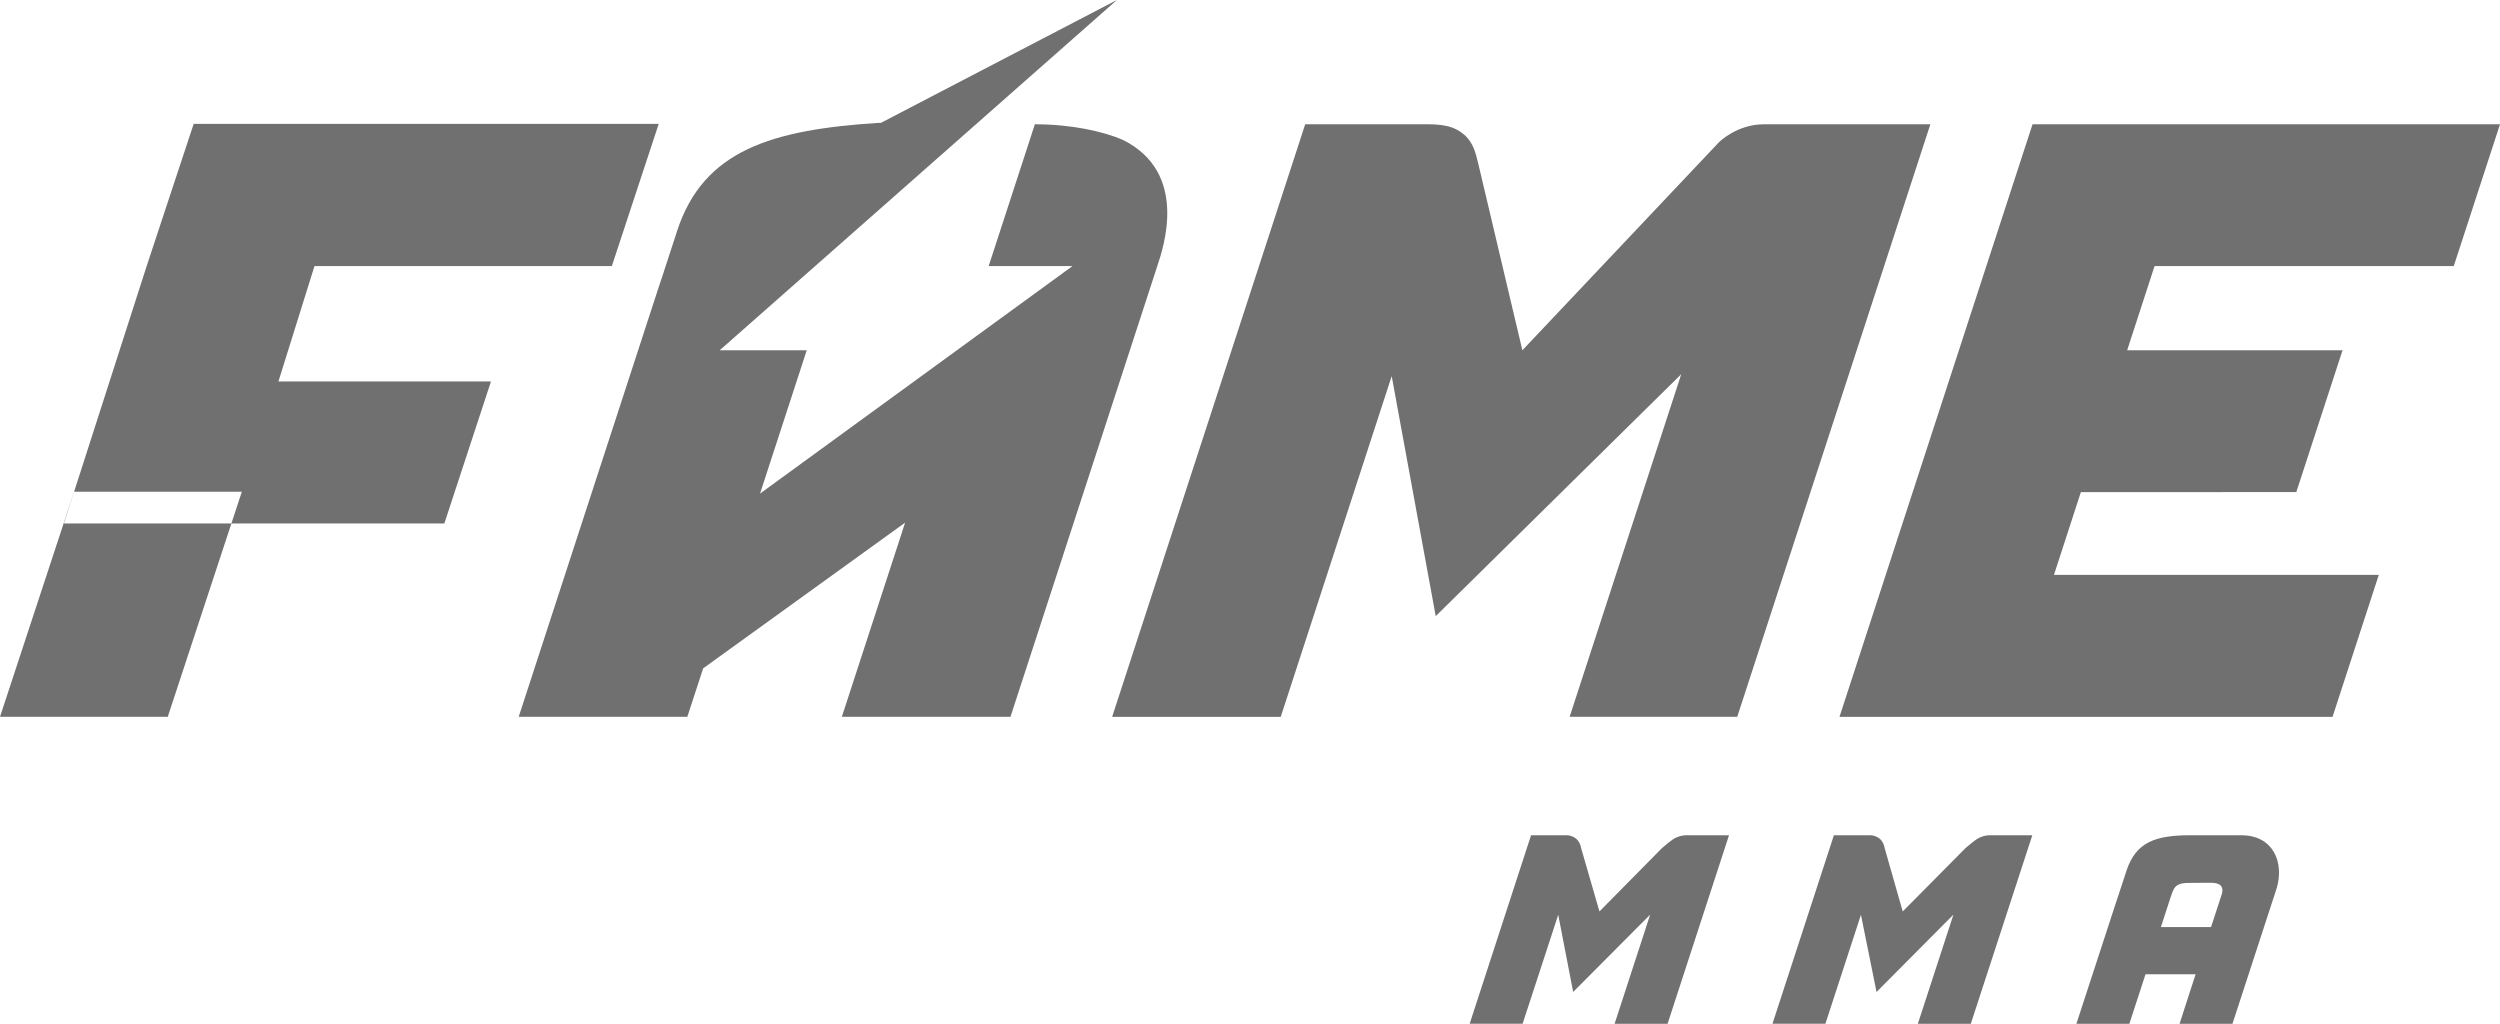
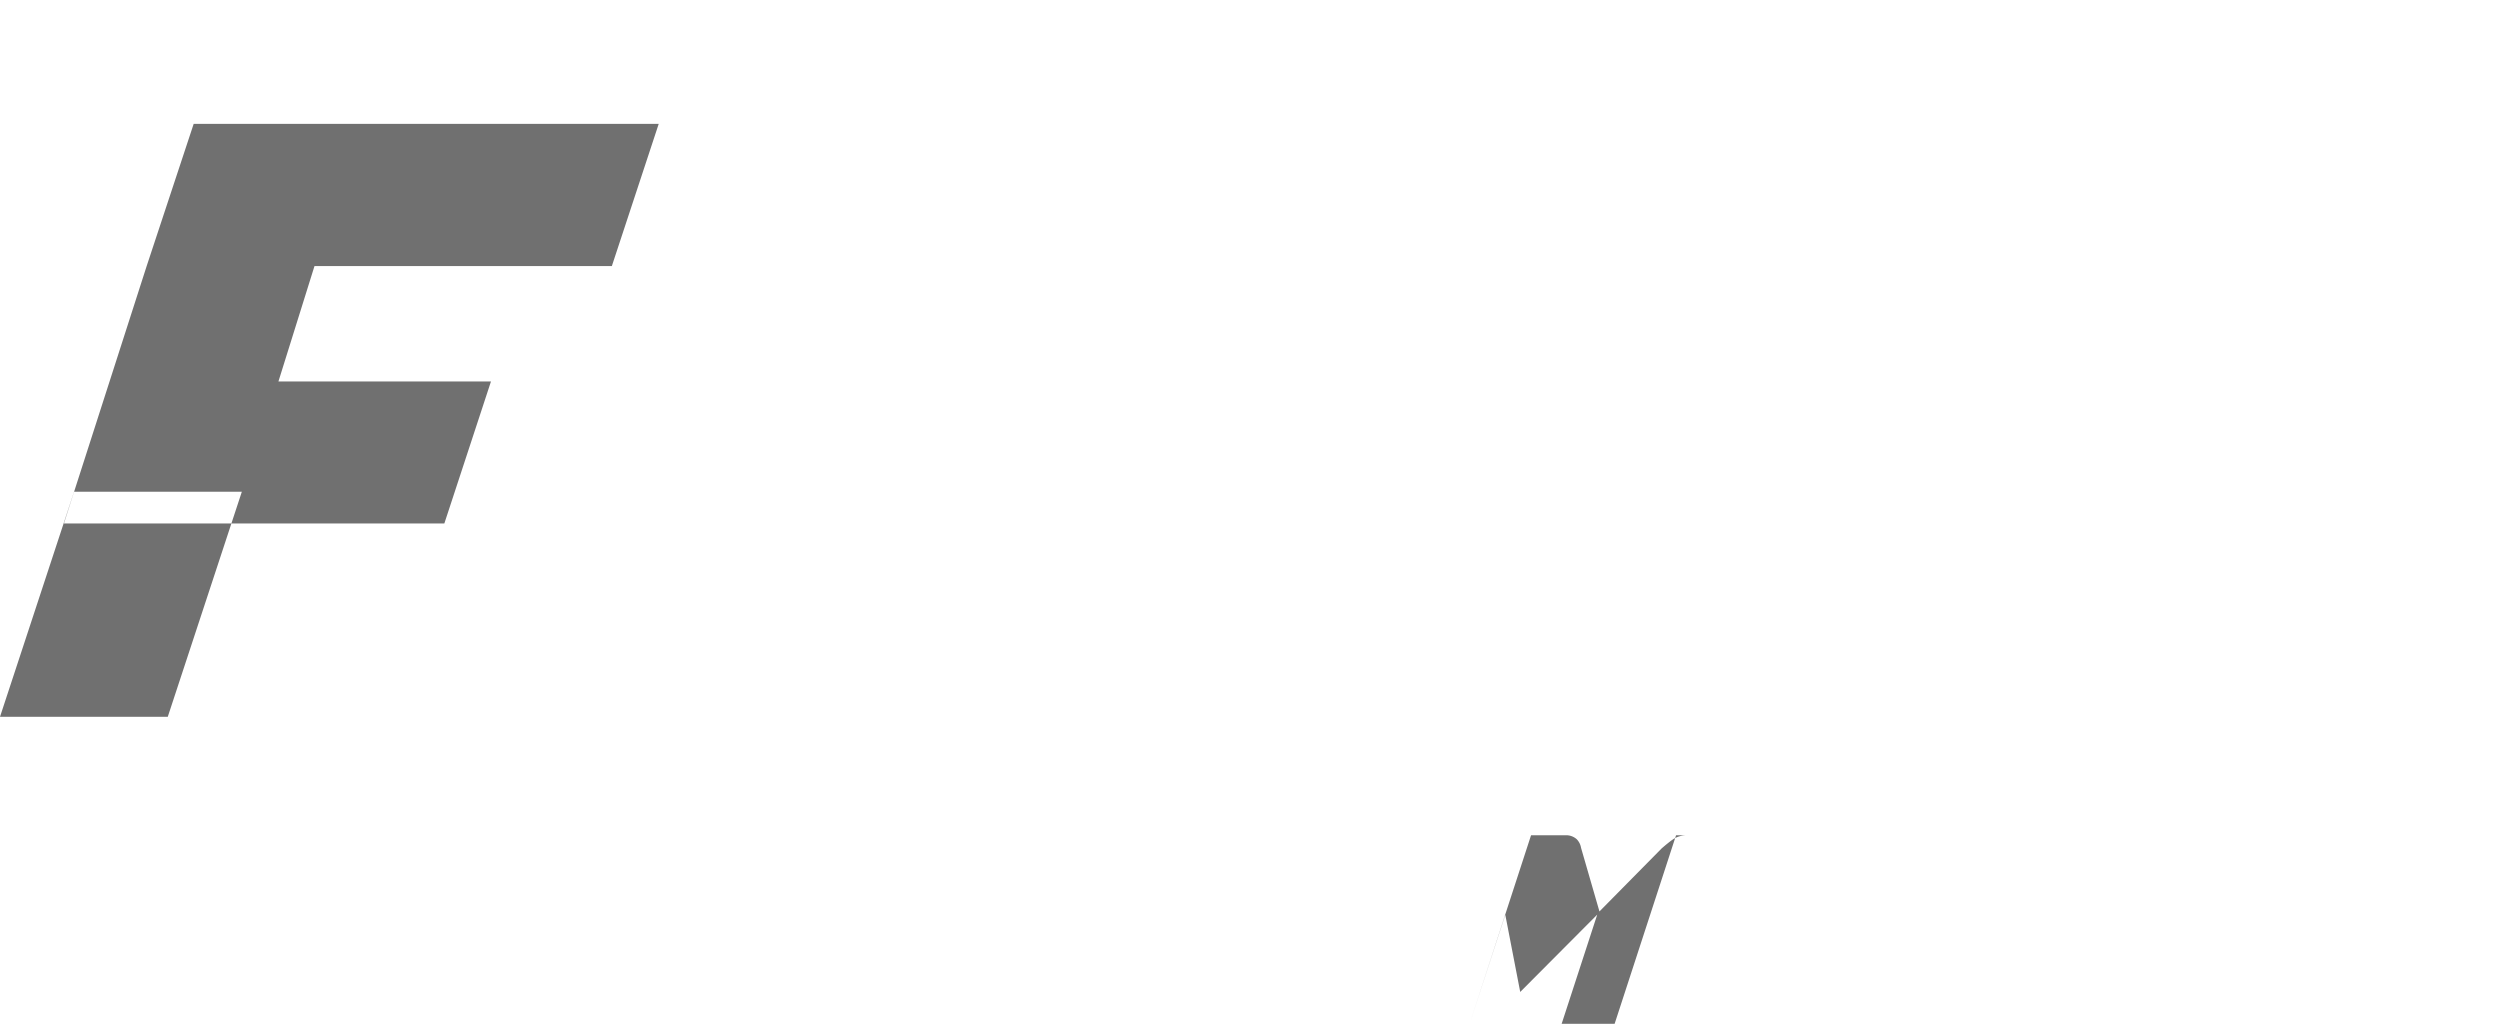
<svg xmlns="http://www.w3.org/2000/svg" width="75.701" height="31" viewBox="1700 856 75.701 31">
  <g data-name="logo_fame">
    <path d="M1719.947 859.75h-14.082l-1.424 4.307-2.506 7.794h11.52l1.412-4.3h-6.436l1.092-3.494h9.004l1.42-4.308Zm-12.624 11.14h-5.081l-2.242 6.815h5.08l2.243-6.815Z" fill="#707070" fill-rule="evenodd" data-name="Path 8" />
-     <path d="M1761.546 859.763h14.155l-1.4 4.294h-9.06l-.83 2.55h6.522l-1.4 4.293-6.524.003-.814 2.504h9.836l-1.401 4.3h-14.93l5.846-17.944Z" fill="#707070" fill-rule="evenodd" data-name="Path 9" />
-     <path d="m1733.819 856-7.144 3.72h-.065c-3.245.207-5.31.828-6.107 3.274-.307.956-.591 1.804-.591 1.804l-4.206 12.908h5.106l.48-1.468 6.115-4.412-1.916 5.88h5.106l4.446-13.649c.185-.557.959-2.821-1.039-3.82-.583-.255-1.557-.474-2.668-.474l-1.399 4.294h2.538l-9.461 6.889 1.414-4.34h-2.635L1733.82 856Z" fill="#707070" fill-rule="evenodd" data-name="Path 10" />
-     <path d="M1758.452 859.763h-5.037c-.833 0-1.37.55-1.37.55l-5.947 6.293-1.334-5.644c-.085-.346-.145-.602-.388-.85-.223-.185-.433-.35-1.153-.35h-3.701l-5.846 17.944h5.105l3.36-10.317 1.333 7.268 7.435-7.327-3.38 10.375h5.075l5.848-17.942Z" fill="#707070" fill-rule="evenodd" data-name="Path 11" />
-     <path d="M1752.355 881.292h-1.26a.77.77 0 0 0-.418.112c-.131.088-.278.215-.358.283l-1.887 1.912-.557-1.926a.49.49 0 0 0-.13-.26.477.477 0 0 0-.339-.121h-1.045l-1.859 5.708h1.603l1.079-3.3.452 2.337 2.332-2.342-1.077 3.305h1.604l1.86-5.708Z" fill="#707070" fill-rule="evenodd" data-name="Path 12" />
-     <path d="M1761.54 881.292h-1.253a.77.77 0 0 0-.42.112c-.13.088-.277.215-.357.283l-1.895 1.912-.549-1.926a.49.49 0 0 0-.13-.26.476.476 0 0 0-.339-.121h-1.066l-1.86 5.708h1.603l1.076-3.3.472 2.337 2.329-2.342-1.078 3.305h1.604l1.862-5.708Z" fill="#707070" fill-rule="evenodd" data-name="Path 13" />
-     <path d="M1767.864 881.292h-1.522c-1.09-.004-1.658.216-1.945 1.054 0 0-.215.664-.326.99l-1.197 3.664h1.604l.489-1.5h1.517l-.486 1.5h1.602l1.342-4.115c.226-.778-.11-1.596-1.078-1.593Zm-.588 1.786-.325.994h-1.518l.303-.93c.085-.224.101-.407.529-.407l.59-.004.137.001h-.001.001c.054.008.386 0 .284.346Z" fill="#707070" fill-rule="evenodd" data-name="Path 14" />
+     <path d="M1752.355 881.292h-1.26a.77.77 0 0 0-.418.112c-.131.088-.278.215-.358.283l-1.887 1.912-.557-1.926a.49.49 0 0 0-.13-.26.477.477 0 0 0-.339-.121h-1.045l-1.859 5.708l1.079-3.3.452 2.337 2.332-2.342-1.077 3.305h1.604l1.86-5.708Z" fill="#707070" fill-rule="evenodd" data-name="Path 12" />
  </g>
</svg>